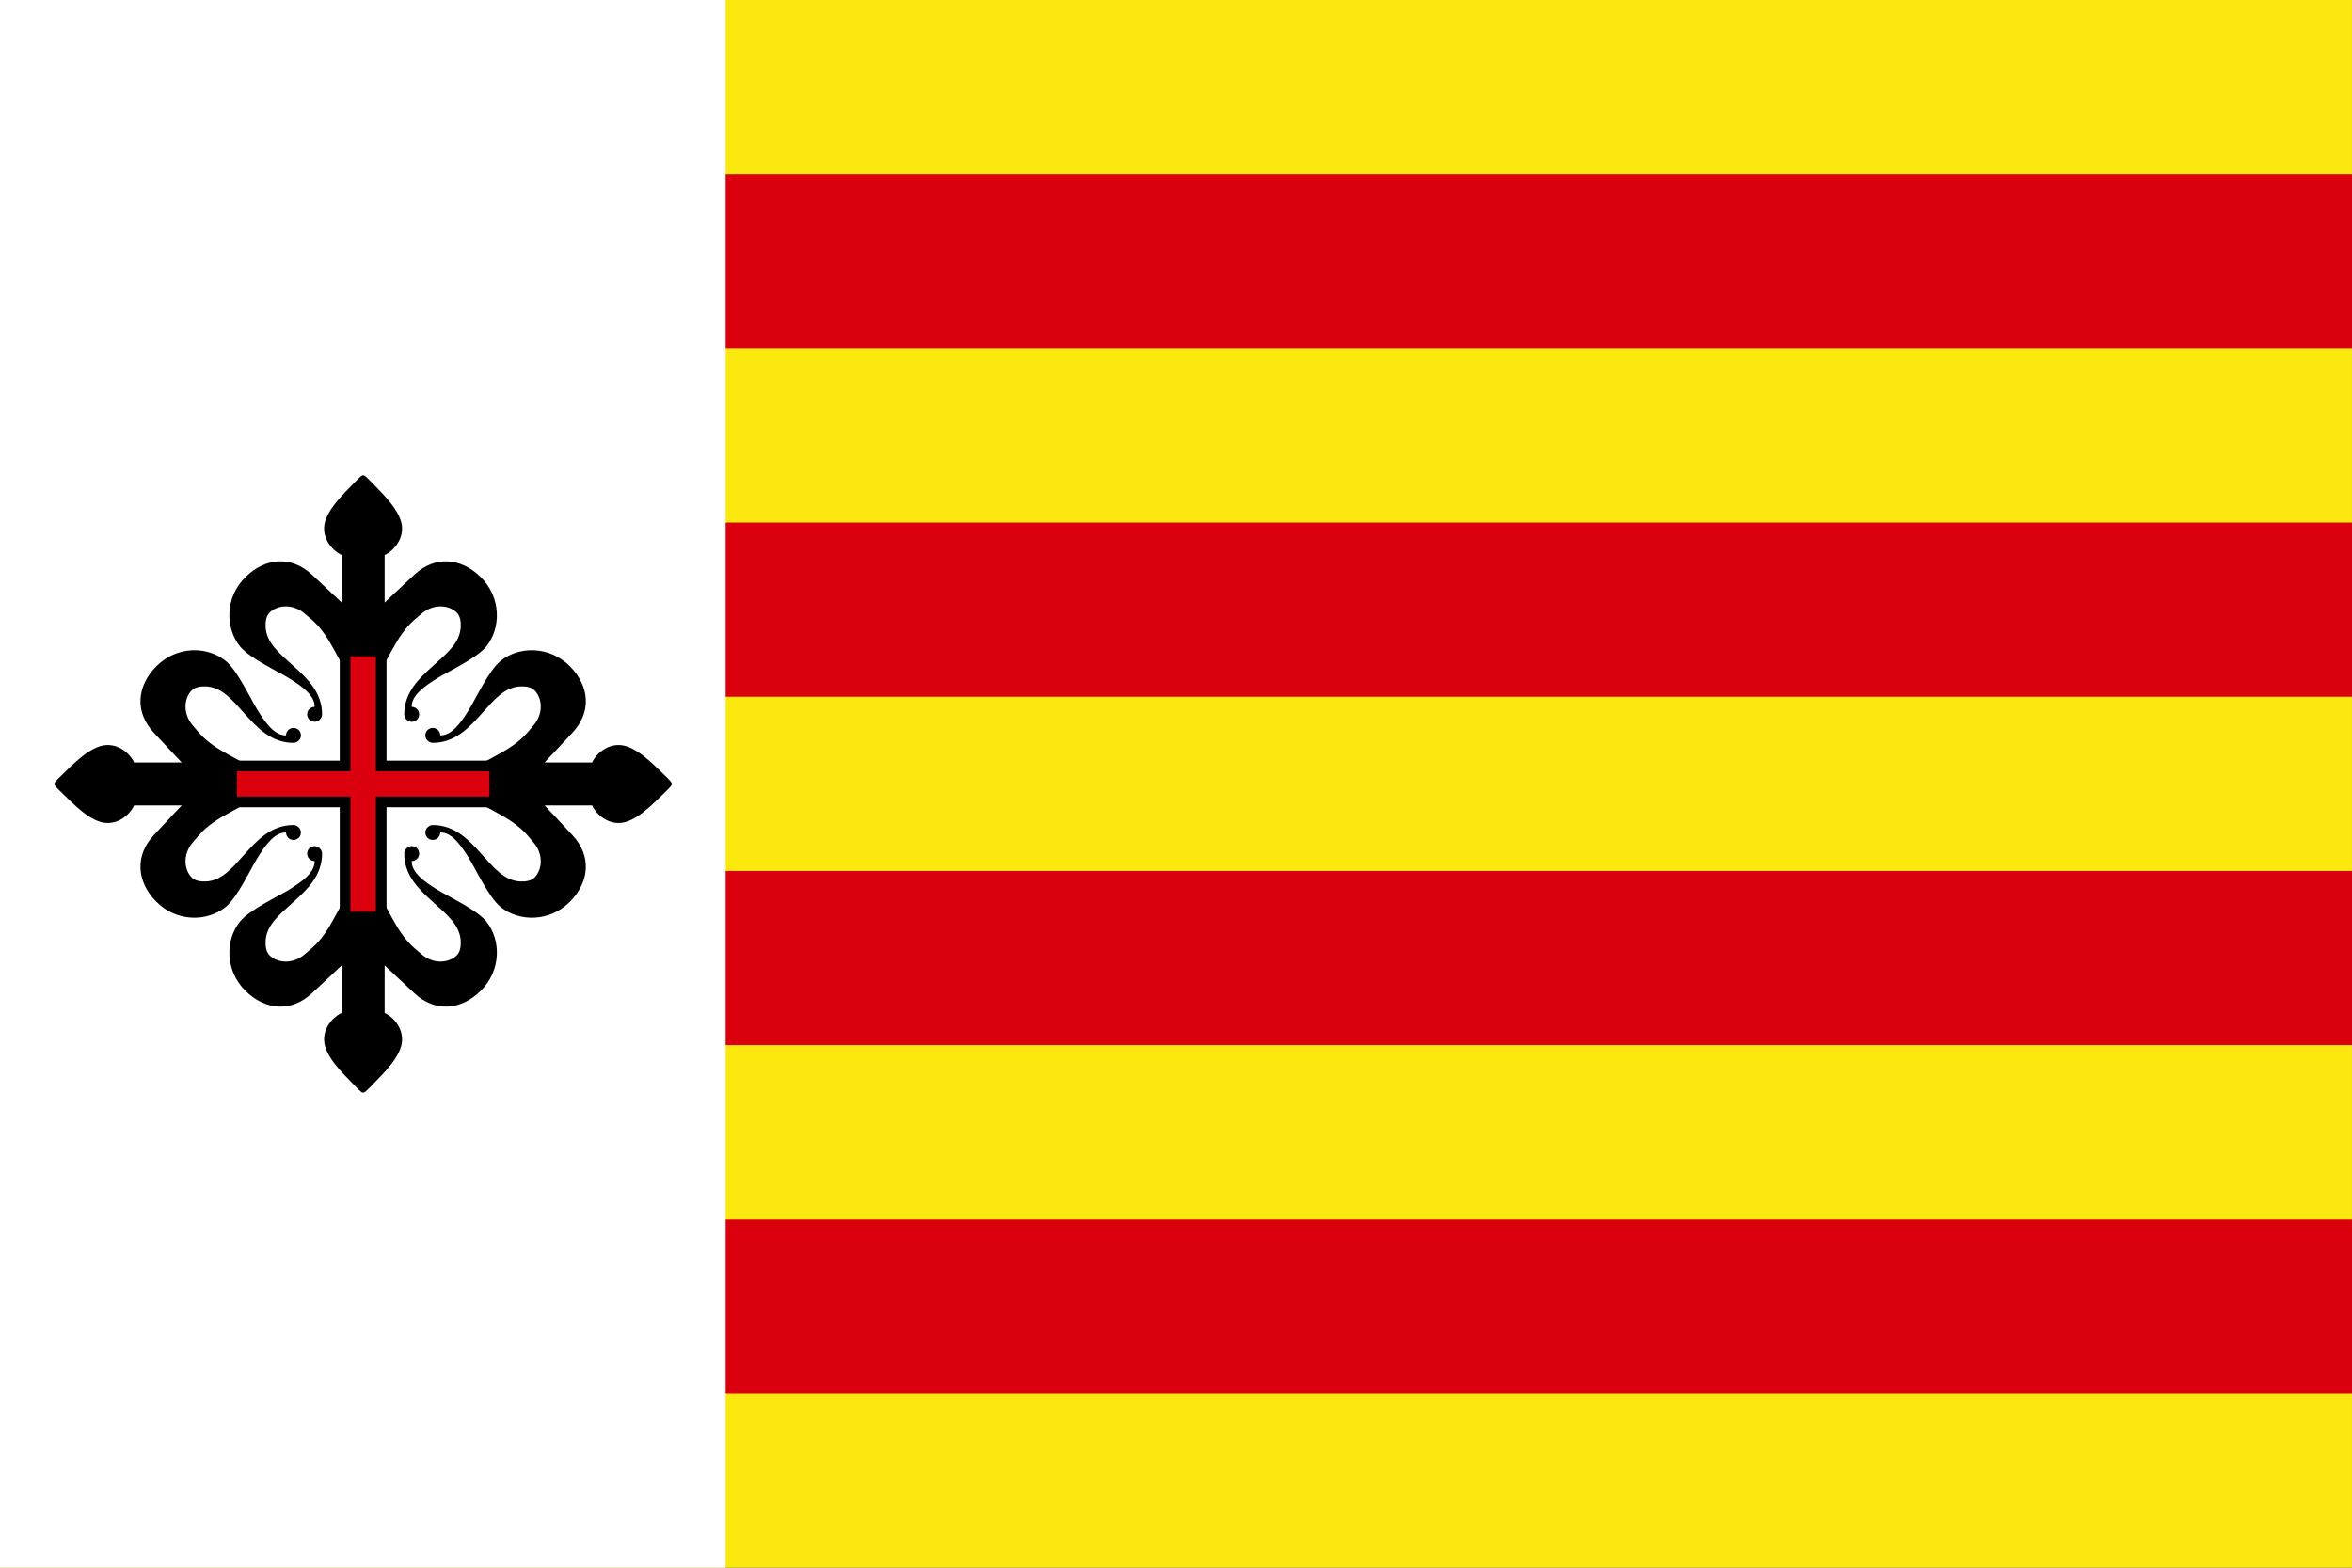
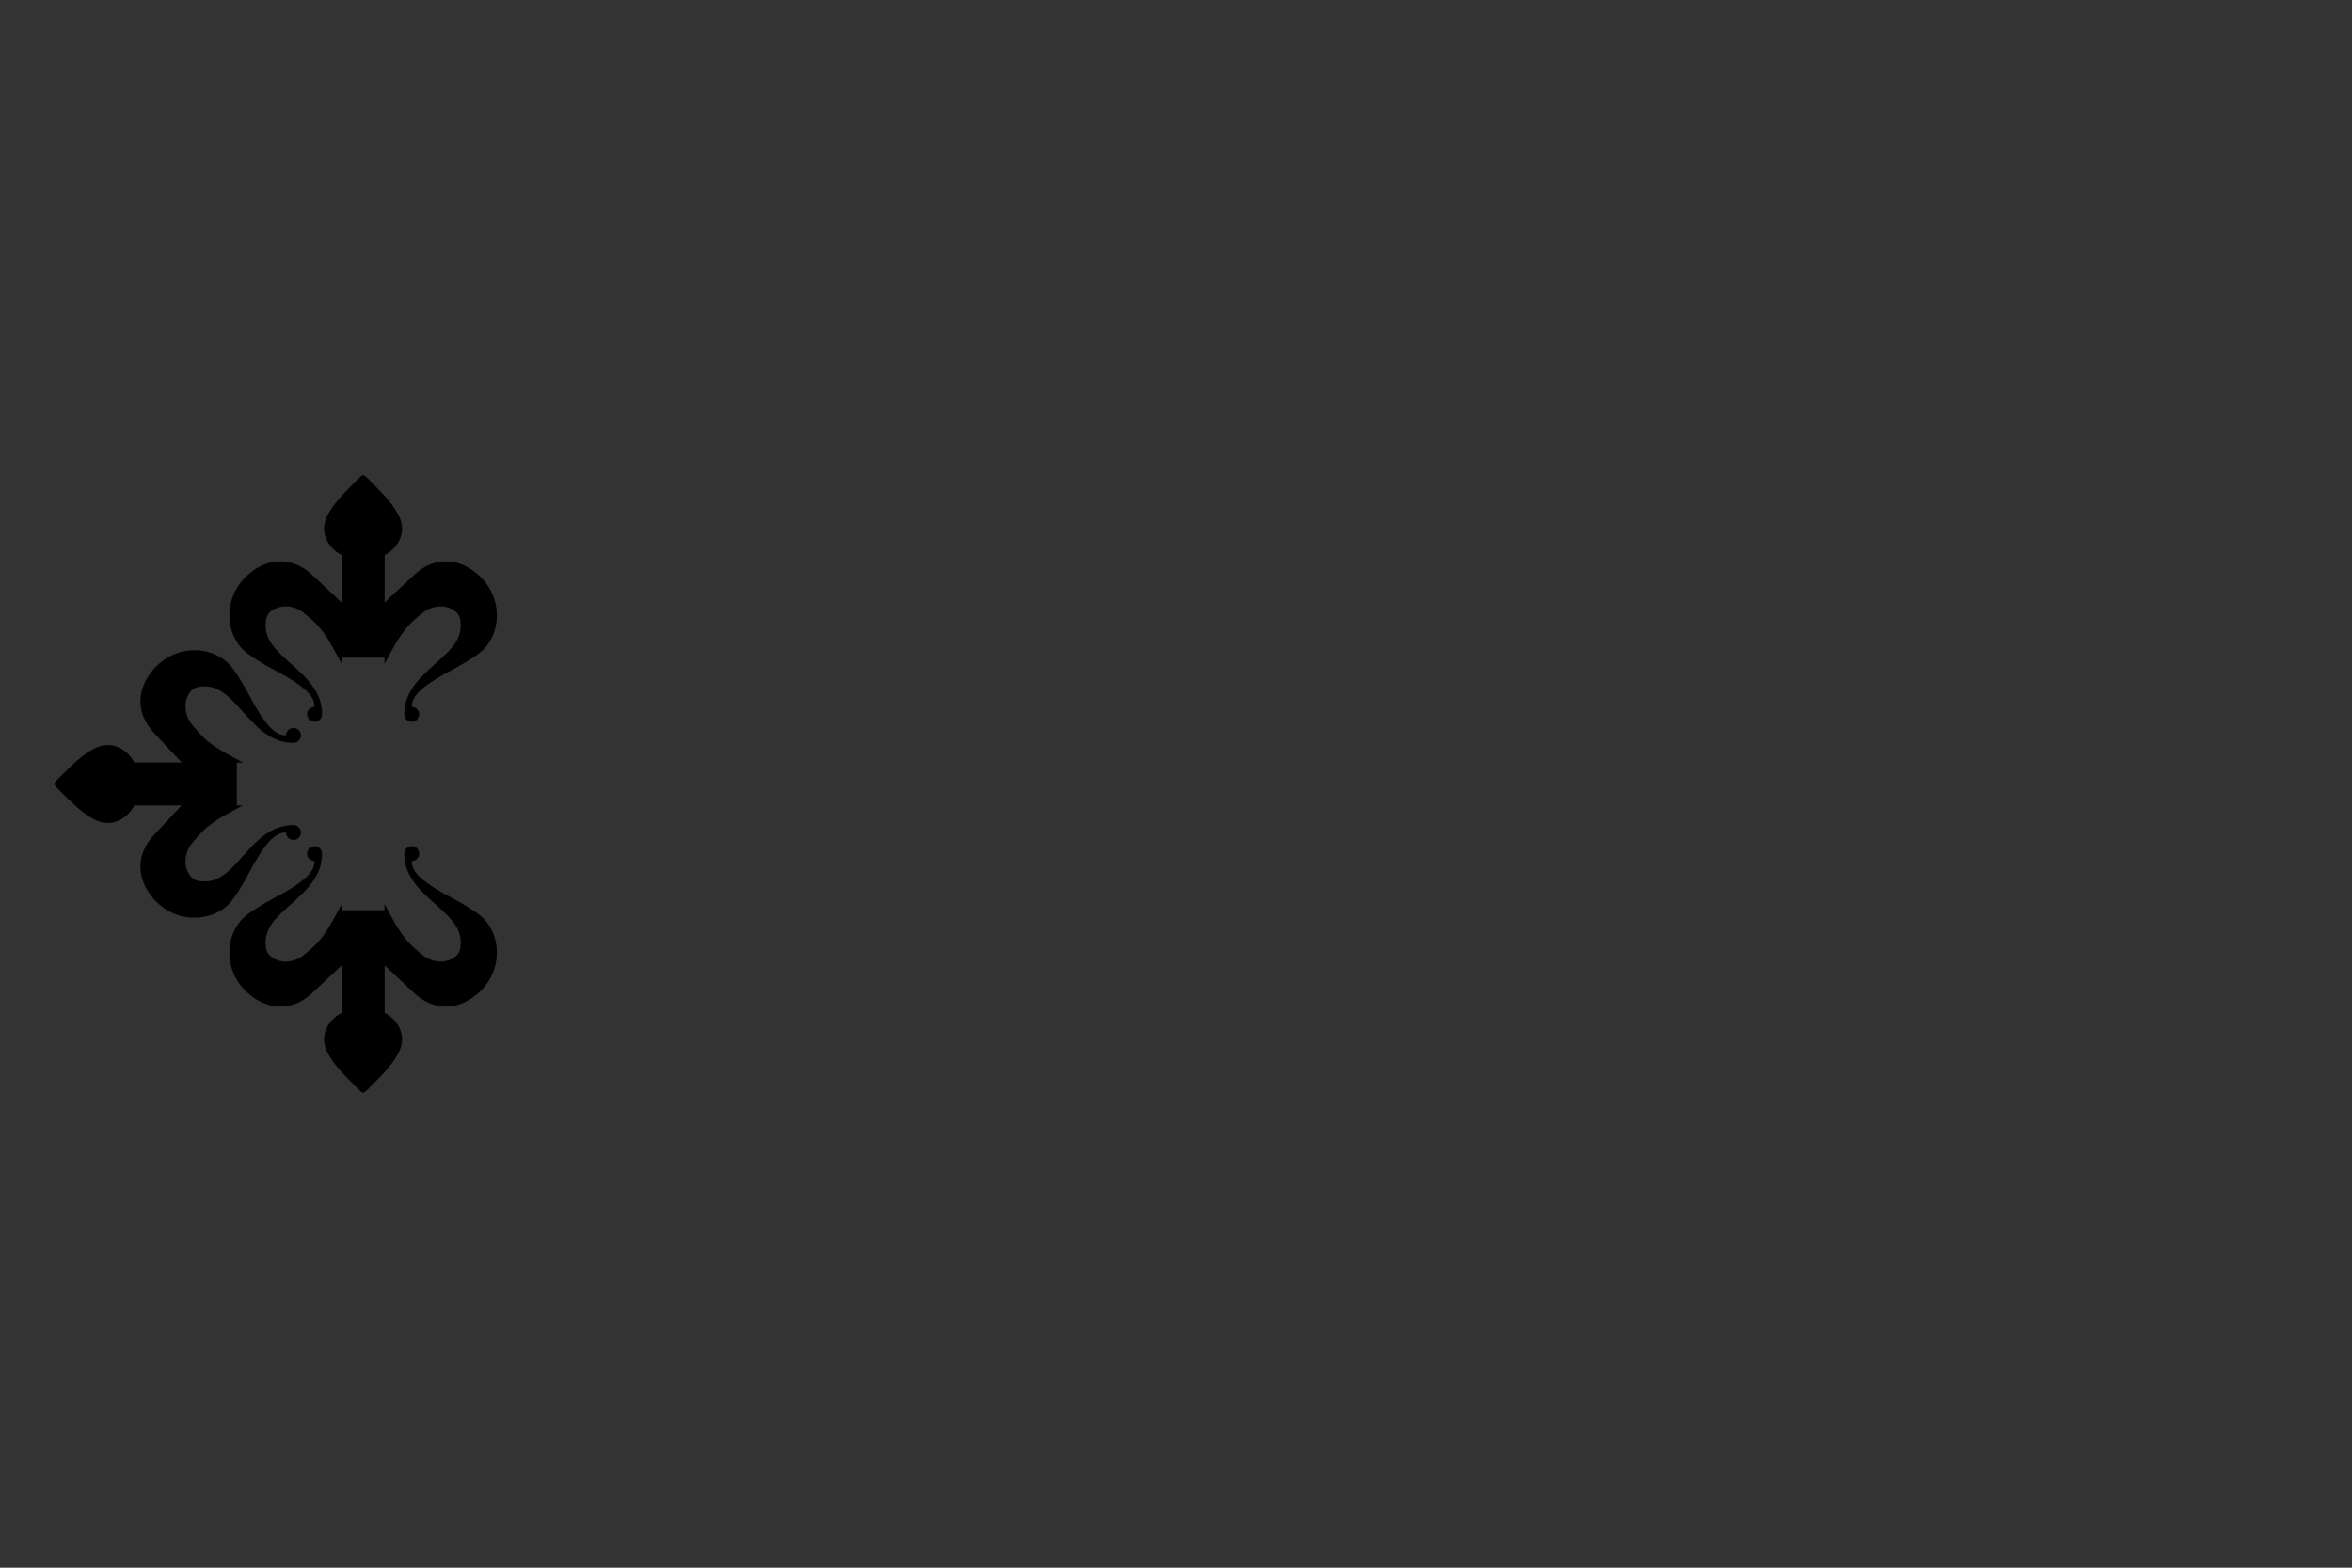
<svg xmlns="http://www.w3.org/2000/svg" xmlns:ns1="http://sodipodi.sourceforge.net/DTD/sodipodi-0.dtd" xmlns:ns2="http://www.inkscape.org/namespaces/inkscape" width="379.695" height="253.13" id="svg2379" ns1:version="0.32" ns2:version="0.44" version="1.0" ns1:docbase="C:\Documents and Settings\Joan Borràs Comes\Escritorio" ns1:docname="Bandera de Sant Mateu.svg">
  <rect width="100%" height="100%" fill="#333333" stroke="none" />
  <defs id="defs1369" />
  <ns1:namedview id="base" pagecolor="#ffffff" bordercolor="#666666" borderopacity="1.0" ns2:pageopacity="0.0" ns2:pageshadow="2" ns2:zoom="1.0113393" ns2:cx="224.17438" ns2:cy="153.21449" ns2:document-units="px" ns2:current-layer="layer1" ns2:window-width="1024" ns2:window-height="710" ns2:window-x="-4" ns2:window-y="-4" />
  <g ns2:label="Capa 1" ns2:groupmode="layer" id="layer1" transform="translate(541.355,-40.877)">
    <g id="g2513" transform="translate(0,32.998)">
-       <path style="fill:#fbe80e;fill-opacity:1" d="M -541.355,134.444 L -541.355,7.879 L -351.508,7.879 L -161.661,7.879 L -161.661,134.444 L -161.661,261.009 L -351.508,261.009 L -541.355,261.009 L -541.355,134.444 z " id="path2503" />
-       <path style="fill:#db000d;fill-opacity:1" d="M -541.355,218.821 L -541.355,204.758 L -351.508,204.758 L -161.661,204.758 L -161.661,218.821 L -161.661,232.884 L -351.508,232.884 L -541.355,232.884 L -541.355,218.821 z M -541.355,162.57 L -541.355,148.507 L -351.508,148.507 L -161.661,148.507 L -161.661,162.57 L -161.661,176.633 L -351.508,176.633 L -541.355,176.633 L -541.355,162.57 z M -541.355,106.319 L -541.355,92.256 L -351.508,92.256 L -161.661,92.256 L -161.661,106.319 L -161.661,120.382 L -351.508,120.382 L -541.355,120.382 L -541.355,106.319 z M -541.355,50.068 L -541.355,36.005 L -351.508,36.005 L -161.661,36.005 L -161.661,50.068 L -161.661,64.131 L -351.508,64.131 L -541.355,64.131 L -541.355,50.068 z " id="path2499" />
-     </g>
+       </g>
    <path id="path2491" d="" style="fill:#494949;fill-opacity:1" />
    <path id="path2489" d="" style="fill:#333;fill-opacity:1" />
    <g id="g2478" transform="translate(-508.512,33)">
-       <path id="rect2306" d="M -32.844,7.88 L -32.844,261.005 L 84.297,261.005 L 84.297,7.88 L -32.844,7.88 z " style="fill:white;fill-opacity:1;stroke:none;stroke-opacity:1" />
      <g id="g5785" transform="matrix(0.804,0,0,0.804,-157.206,68.666)">
        <path id="path2230" d="M 227.475,19.845 C 227.468,19.847 227.451,19.874 227.444,19.876 C 227.437,19.879 227.419,19.873 227.413,19.876 C 227.077,20.049 226.534,20.584 225.569,21.595 C 223.722,23.529 219.844,27.123 219.757,30.376 C 219.669,33.63 222.496,35.581 223.288,35.845 L 223.288,45.407 C 223.093,45.189 220.857,43.126 217.319,39.814 C 213.186,35.945 207.963,36.382 204.007,40.251 C 199.812,44.352 199.892,50.527 202.882,54.22 C 204.839,56.638 210.539,59.225 212.913,60.72 C 215.21,62.166 217.911,64.015 217.85,66.345 C 217.36,66.345 216.904,66.605 216.632,66.97 C 216.629,66.974 216.607,66.995 216.6,67.001 C 216.497,67.159 216.421,67.371 216.382,67.564 C 216.365,67.651 216.35,67.754 216.35,67.845 C 216.35,68.283 216.549,68.696 216.85,68.97 C 216.852,68.972 216.848,68.998 216.85,69.001 C 216.853,69.004 216.879,68.998 216.882,69.001 C 216.962,69.065 217.066,69.14 217.163,69.189 C 217.37,69.288 217.62,69.345 217.85,69.345 C 217.869,69.345 217.894,69.346 217.913,69.345 C 217.977,69.341 218.069,69.326 218.132,69.314 C 218.317,69.272 218.51,69.193 218.663,69.095 C 219.06,68.826 219.35,68.361 219.35,67.845 C 219.35,63.312 216.17,60.463 213.444,58.001 C 210.718,55.539 208.115,53.441 208.007,50.189 C 207.967,49.045 208.177,48.042 208.819,47.407 C 210.344,45.9 213.386,45.548 215.819,47.595 C 216.815,48.433 217.813,49.237 218.663,50.22 C 220.362,52.186 221.259,53.946 222.975,57.095 C 223.083,57.292 223.174,57.472 223.288,57.689 L 223.288,56.47 L 231.882,56.47 L 231.882,57.751 C 232.003,57.515 232.11,57.308 232.225,57.095 C 233.931,53.946 234.838,52.186 236.538,50.22 C 237.387,49.237 238.385,48.433 239.382,47.595 C 241.814,45.548 244.857,45.9 246.382,47.407 C 247.023,48.042 247.233,49.045 247.194,50.189 C 247.086,53.441 244.482,55.539 241.757,58.001 C 239.031,60.463 235.85,63.312 235.85,67.845 C 235.85,68.361 236.14,68.826 236.538,69.095 C 236.683,69.188 236.862,69.271 237.038,69.314 C 237.091,69.326 237.171,69.339 237.225,69.345 C 237.26,69.346 237.318,69.345 237.35,69.345 C 237.689,69.345 238.034,69.224 238.288,69.032 C 238.305,69.019 238.334,68.984 238.35,68.97 C 238.378,68.944 238.418,68.904 238.444,68.876 C 238.452,68.868 238.468,68.854 238.475,68.845 C 238.691,68.581 238.85,68.205 238.85,67.845 C 238.85,67.754 238.835,67.651 238.819,67.564 C 238.817,67.555 238.821,67.542 238.819,67.532 C 238.787,67.402 238.721,67.237 238.663,67.126 C 238.651,67.102 238.614,67.059 238.6,67.032 C 238.598,67.028 238.603,67.005 238.6,67.001 C 238.598,66.998 238.572,67.004 238.569,67.001 C 238.566,66.998 238.57,66.972 238.569,66.97 C 238.296,66.605 237.84,66.345 237.35,66.345 C 237.29,64.015 239.991,62.166 242.288,60.72 C 244.662,59.225 250.361,56.638 252.319,54.22 C 255.309,50.527 255.357,44.352 251.163,40.251 C 247.206,36.382 242.014,35.945 237.882,39.814 C 234.343,43.126 232.108,45.189 231.913,45.407 L 231.913,35.845 C 232.704,35.581 235.501,33.63 235.413,30.376 C 235.325,27.123 231.478,23.529 229.632,21.595 C 228.685,20.603 228.127,20.053 227.788,19.876 C 227.781,19.873 227.764,19.879 227.757,19.876 C 227.734,19.868 227.687,19.849 227.663,19.845 C 227.63,19.841 227.571,19.841 227.538,19.845 C 227.521,19.848 227.491,19.841 227.475,19.845 z " style="fill:black;fill-opacity:1;fill-rule:evenodd;stroke:none;stroke-width:0.354;stroke-linecap:butt;stroke-linejoin:miter;stroke-miterlimit:4;stroke-dasharray:none;stroke-opacity:0.505" />
        <path id="path3117" d="M 227.475,143.825 C 227.468,143.823 227.451,143.796 227.444,143.794 C 227.437,143.791 227.419,143.797 227.413,143.794 C 227.077,143.621 226.534,143.086 225.569,142.075 C 223.722,140.14 219.844,136.547 219.757,133.294 C 219.669,130.04 222.496,128.089 223.288,127.825 L 223.288,118.262 C 223.093,118.481 220.857,120.544 217.319,123.856 C 213.186,127.725 207.963,127.288 204.007,123.419 C 199.812,119.318 199.892,113.143 202.882,109.45 C 204.839,107.032 210.539,104.445 212.913,102.95 C 215.21,101.504 217.911,99.655 217.85,97.325 C 217.36,97.325 216.904,97.064 216.632,96.7 C 216.629,96.696 216.607,96.675 216.6,96.669 C 216.497,96.511 216.421,96.299 216.382,96.106 C 216.365,96.019 216.35,95.916 216.35,95.825 C 216.35,95.387 216.549,94.973 216.85,94.7 C 216.852,94.698 216.848,94.671 216.85,94.669 C 216.853,94.666 216.879,94.671 216.882,94.669 C 216.962,94.605 217.066,94.53 217.163,94.481 C 217.37,94.382 217.62,94.325 217.85,94.325 C 217.869,94.325 217.894,94.324 217.913,94.325 C 217.977,94.329 218.069,94.343 218.132,94.356 C 218.317,94.398 218.51,94.477 218.663,94.575 C 219.06,94.844 219.35,95.309 219.35,95.825 C 219.35,100.358 216.17,103.207 213.444,105.669 C 210.718,108.131 208.115,110.228 208.007,113.481 C 207.967,114.624 208.177,115.628 208.819,116.262 C 210.344,117.77 213.386,118.122 215.819,116.075 C 216.815,115.237 217.813,114.433 218.663,113.45 C 220.362,111.484 221.259,109.724 222.975,106.575 C 223.083,106.378 223.175,106.198 223.288,105.981 L 223.288,107.2 L 231.882,107.2 L 231.882,105.919 C 232.004,106.155 232.11,106.362 232.225,106.575 C 233.931,109.724 234.838,111.484 236.538,113.45 C 237.387,114.433 238.385,115.237 239.382,116.075 C 241.814,118.122 244.857,117.77 246.382,116.262 C 247.023,115.628 247.233,114.624 247.194,113.481 C 247.086,110.228 244.482,108.131 241.757,105.669 C 239.031,103.207 235.85,100.358 235.85,95.825 C 235.85,95.309 236.14,94.844 236.538,94.575 C 236.683,94.482 236.862,94.399 237.038,94.356 C 237.091,94.344 237.171,94.331 237.225,94.325 C 237.26,94.323 237.318,94.325 237.35,94.325 C 237.689,94.325 238.034,94.446 238.288,94.637 C 238.305,94.651 238.334,94.686 238.35,94.7 C 238.378,94.726 238.418,94.766 238.444,94.794 C 238.452,94.802 238.468,94.816 238.475,94.825 C 238.691,95.089 238.85,95.465 238.85,95.825 C 238.85,95.916 238.835,96.019 238.819,96.106 C 238.817,96.115 238.821,96.128 238.819,96.137 C 238.787,96.268 238.721,96.433 238.663,96.544 C 238.651,96.568 238.614,96.611 238.6,96.637 C 238.598,96.642 238.603,96.665 238.6,96.669 C 238.598,96.671 238.572,96.666 238.569,96.669 C 238.566,96.671 238.57,96.698 238.569,96.7 C 238.296,97.064 237.84,97.325 237.35,97.325 C 237.29,99.655 239.991,101.504 242.288,102.95 C 244.662,104.445 250.361,107.032 252.319,109.45 C 255.309,113.143 255.357,119.318 251.163,123.419 C 247.206,127.288 242.014,127.725 237.882,123.856 C 234.343,120.544 232.108,118.481 231.913,118.262 L 231.913,127.825 C 232.704,128.089 235.501,130.04 235.413,133.294 C 235.325,136.547 231.478,140.14 229.632,142.075 C 228.685,143.067 228.127,143.616 227.788,143.794 C 227.781,143.797 227.764,143.791 227.757,143.794 C 227.734,143.801 227.687,143.821 227.663,143.825 C 227.63,143.828 227.571,143.828 227.538,143.825 C 227.522,143.822 227.491,143.829 227.475,143.825 z " style="fill:black;fill-opacity:1;fill-rule:evenodd;stroke:none;stroke-width:0.354;stroke-linecap:butt;stroke-linejoin:miter;stroke-miterlimit:4;stroke-dasharray:none;stroke-opacity:0.505" />
-         <path id="rect3114" d="M 223.969,55.125 L 223.969,78.219 L 200.906,78.219 L 200.906,85.438 L 223.969,85.438 L 223.969,108.531 L 231.219,108.531 L 231.219,85.438 L 254.281,85.438 L 254.281,78.219 L 231.219,78.219 L 231.219,55.125 L 223.969,55.125 z " style="fill:#db000d;fill-opacity:1;fill-rule:nonzero;stroke:black;stroke-width:2.143;stroke-linecap:square;stroke-linejoin:miter;stroke-miterlimit:4;stroke-dasharray:none;stroke-dashoffset:0;stroke-opacity:1" />
        <path id="path5766" d="M 165.603,81.953 C 165.606,81.961 165.632,81.977 165.635,81.984 C 165.638,81.991 165.631,82.009 165.635,82.016 C 165.807,82.351 166.343,82.895 167.353,83.859 C 169.288,85.706 172.881,89.584 176.135,89.672 C 179.388,89.76 181.34,86.932 181.603,86.141 L 191.166,86.141 C 190.947,86.335 188.885,88.571 185.572,92.109 C 181.703,96.242 182.141,101.465 186.01,105.422 C 190.11,109.616 196.285,109.536 199.978,106.547 C 202.397,104.589 204.984,98.89 206.478,96.516 C 207.925,94.218 209.773,91.517 212.103,91.578 C 212.103,92.068 212.364,92.524 212.728,92.797 C 212.732,92.799 212.754,92.822 212.76,92.828 C 212.917,92.931 213.129,93.007 213.322,93.047 C 213.409,93.063 213.513,93.078 213.603,93.078 C 214.042,93.078 214.455,92.879 214.728,92.578 C 214.73,92.576 214.757,92.581 214.76,92.578 C 214.763,92.575 214.757,92.549 214.76,92.547 C 214.823,92.466 214.898,92.363 214.947,92.266 C 215.046,92.059 215.103,91.808 215.103,91.578 C 215.103,91.559 215.104,91.534 215.103,91.516 C 215.099,91.451 215.085,91.359 215.072,91.297 C 215.031,91.111 214.951,90.918 214.853,90.766 C 214.585,90.368 214.119,90.078 213.603,90.078 C 209.071,90.078 206.222,93.258 203.76,95.984 C 201.298,98.71 199.2,101.314 195.947,101.422 C 194.804,101.461 193.8,101.251 193.166,100.609 C 191.658,99.084 191.307,96.042 193.353,93.609 C 194.192,92.613 194.995,91.615 195.978,90.766 C 197.945,89.066 199.704,88.169 202.853,86.453 C 203.05,86.346 203.23,86.254 203.447,86.141 L 202.228,86.141 L 202.228,77.547 L 203.51,77.547 C 203.273,77.425 203.067,77.319 202.853,77.203 C 199.704,75.497 197.945,74.59 195.978,72.891 C 194.995,72.041 194.192,71.043 193.353,70.047 C 191.307,67.614 191.658,64.572 193.166,63.047 C 193.8,62.405 194.804,62.195 195.947,62.234 C 199.2,62.342 201.298,64.946 203.76,67.672 C 206.222,70.398 209.071,73.578 213.603,73.578 C 214.119,73.578 214.585,73.288 214.853,72.891 C 214.947,72.745 215.029,72.566 215.072,72.391 C 215.084,72.337 215.098,72.258 215.103,72.203 C 215.105,72.168 215.103,72.11 215.103,72.078 C 215.103,71.739 214.983,71.395 214.791,71.141 C 214.777,71.123 214.743,71.094 214.728,71.078 C 214.703,71.05 214.663,71.011 214.635,70.984 C 214.626,70.977 214.612,70.96 214.603,70.953 C 214.339,70.737 213.963,70.578 213.603,70.578 C 213.513,70.578 213.409,70.593 213.322,70.609 C 213.313,70.611 213.3,70.607 213.291,70.609 C 213.16,70.641 212.995,70.707 212.885,70.766 C 212.86,70.778 212.817,70.815 212.791,70.828 C 212.786,70.831 212.764,70.825 212.76,70.828 C 212.757,70.831 212.763,70.856 212.76,70.859 C 212.757,70.862 212.73,70.858 212.728,70.859 C 212.364,71.132 212.103,71.588 212.103,72.078 C 209.773,72.139 207.925,69.438 206.478,67.141 C 204.984,64.766 202.397,59.067 199.978,57.109 C 196.285,54.12 190.11,54.071 186.01,58.266 C 182.141,62.222 181.703,67.414 185.572,71.547 C 188.885,75.085 190.947,77.321 191.166,77.516 L 181.603,77.516 C 181.34,76.724 179.388,73.928 176.135,74.016 C 172.881,74.103 169.288,77.95 167.353,79.797 C 166.362,80.743 165.812,81.301 165.635,81.641 C 165.631,81.647 165.638,81.665 165.635,81.672 C 165.627,81.694 165.607,81.741 165.603,81.766 C 165.6,81.799 165.6,81.857 165.603,81.891 C 165.606,81.907 165.599,81.938 165.603,81.953 z " style="fill:black;fill-opacity:1;fill-rule:evenodd;stroke:none;stroke-width:0.354;stroke-linecap:butt;stroke-linejoin:miter;stroke-miterlimit:4;stroke-dasharray:none;stroke-opacity:0.505" />
-         <path id="path5768" d="M 289.583,81.953 C 289.581,81.961 289.555,81.977 289.552,81.984 C 289.549,81.991 289.556,82.009 289.552,82.016 C 289.379,82.351 288.844,82.894 287.833,83.859 C 285.899,85.706 282.306,89.584 279.052,89.672 C 275.799,89.76 273.847,86.932 273.583,86.141 L 264.021,86.141 C 264.239,86.335 266.302,88.571 269.615,92.109 C 273.484,96.242 273.046,101.465 269.177,105.422 C 265.076,109.616 258.901,109.536 255.208,106.547 C 252.79,104.589 250.203,98.89 248.708,96.516 C 247.262,94.218 245.414,91.517 243.083,91.578 C 243.083,92.068 242.823,92.524 242.458,92.797 C 242.455,92.799 242.433,92.822 242.427,92.828 C 242.27,92.931 242.058,93.007 241.865,93.047 C 241.777,93.063 241.674,93.078 241.583,93.078 C 241.145,93.078 240.732,92.879 240.458,92.578 C 240.457,92.576 240.43,92.581 240.427,92.578 C 240.424,92.575 240.43,92.549 240.427,92.547 C 240.364,92.466 240.288,92.363 240.24,92.266 C 240.141,92.059 240.083,91.808 240.083,91.578 C 240.083,91.559 240.083,91.534 240.083,91.516 C 240.087,91.451 240.102,91.359 240.115,91.297 C 240.156,91.111 240.235,90.918 240.333,90.766 C 240.602,90.368 241.068,90.078 241.583,90.078 C 246.116,90.078 248.965,93.258 251.427,95.984 C 253.889,98.71 255.987,101.314 259.24,101.422 C 260.383,101.461 261.386,101.251 262.021,100.609 C 263.529,99.084 263.88,96.042 261.833,93.609 C 260.995,92.613 260.191,91.615 259.208,90.766 C 257.242,89.066 255.482,88.169 252.333,86.453 C 252.137,86.346 251.956,86.254 251.74,86.141 L 252.958,86.141 L 252.958,77.547 L 251.677,77.547 C 251.913,77.425 252.12,77.318 252.333,77.203 C 255.482,75.497 257.242,74.59 259.208,72.891 C 260.191,72.041 260.995,71.043 261.833,70.047 C 263.88,67.614 263.529,64.572 262.021,63.047 C 261.386,62.405 260.383,62.195 259.24,62.234 C 255.987,62.342 253.889,64.946 251.427,67.672 C 248.965,70.398 246.116,73.578 241.583,73.578 C 241.068,73.578 240.602,73.288 240.333,72.891 C 240.24,72.745 240.157,72.566 240.115,72.391 C 240.103,72.337 240.089,72.258 240.083,72.203 C 240.082,72.168 240.083,72.11 240.083,72.078 C 240.083,71.739 240.204,71.395 240.396,71.141 C 240.409,71.123 240.444,71.094 240.458,71.078 C 240.484,71.05 240.524,71.011 240.552,70.984 C 240.56,70.977 240.575,70.96 240.583,70.953 C 240.847,70.737 241.224,70.578 241.583,70.578 C 241.674,70.578 241.777,70.593 241.865,70.609 C 241.874,70.611 241.887,70.607 241.896,70.609 C 242.026,70.641 242.191,70.707 242.302,70.766 C 242.327,70.778 242.369,70.815 242.396,70.828 C 242.401,70.831 242.423,70.825 242.427,70.828 C 242.43,70.831 242.424,70.856 242.427,70.859 C 242.43,70.862 242.456,70.858 242.458,70.859 C 242.823,71.132 243.083,71.588 243.083,72.078 C 245.414,72.139 247.262,69.438 248.708,67.141 C 250.203,64.766 252.79,59.067 255.208,57.109 C 258.901,54.12 265.076,54.071 269.177,58.266 C 273.046,62.222 273.484,67.414 269.615,71.547 C 266.302,75.085 264.239,77.321 264.021,77.516 L 273.583,77.516 C 273.847,76.724 275.799,73.928 279.052,74.016 C 282.306,74.103 285.899,77.95 287.833,79.797 C 288.825,80.743 289.375,81.301 289.552,81.641 C 289.556,81.647 289.549,81.665 289.552,81.672 C 289.56,81.694 289.579,81.741 289.583,81.766 C 289.587,81.799 289.587,81.857 289.583,81.891 C 289.581,81.907 289.588,81.938 289.583,81.953 z " style="fill:black;fill-opacity:1;fill-rule:evenodd;stroke:none;stroke-width:0.354;stroke-linecap:butt;stroke-linejoin:miter;stroke-miterlimit:4;stroke-dasharray:none;stroke-opacity:0.505" />
      </g>
    </g>
  </g>
</svg>